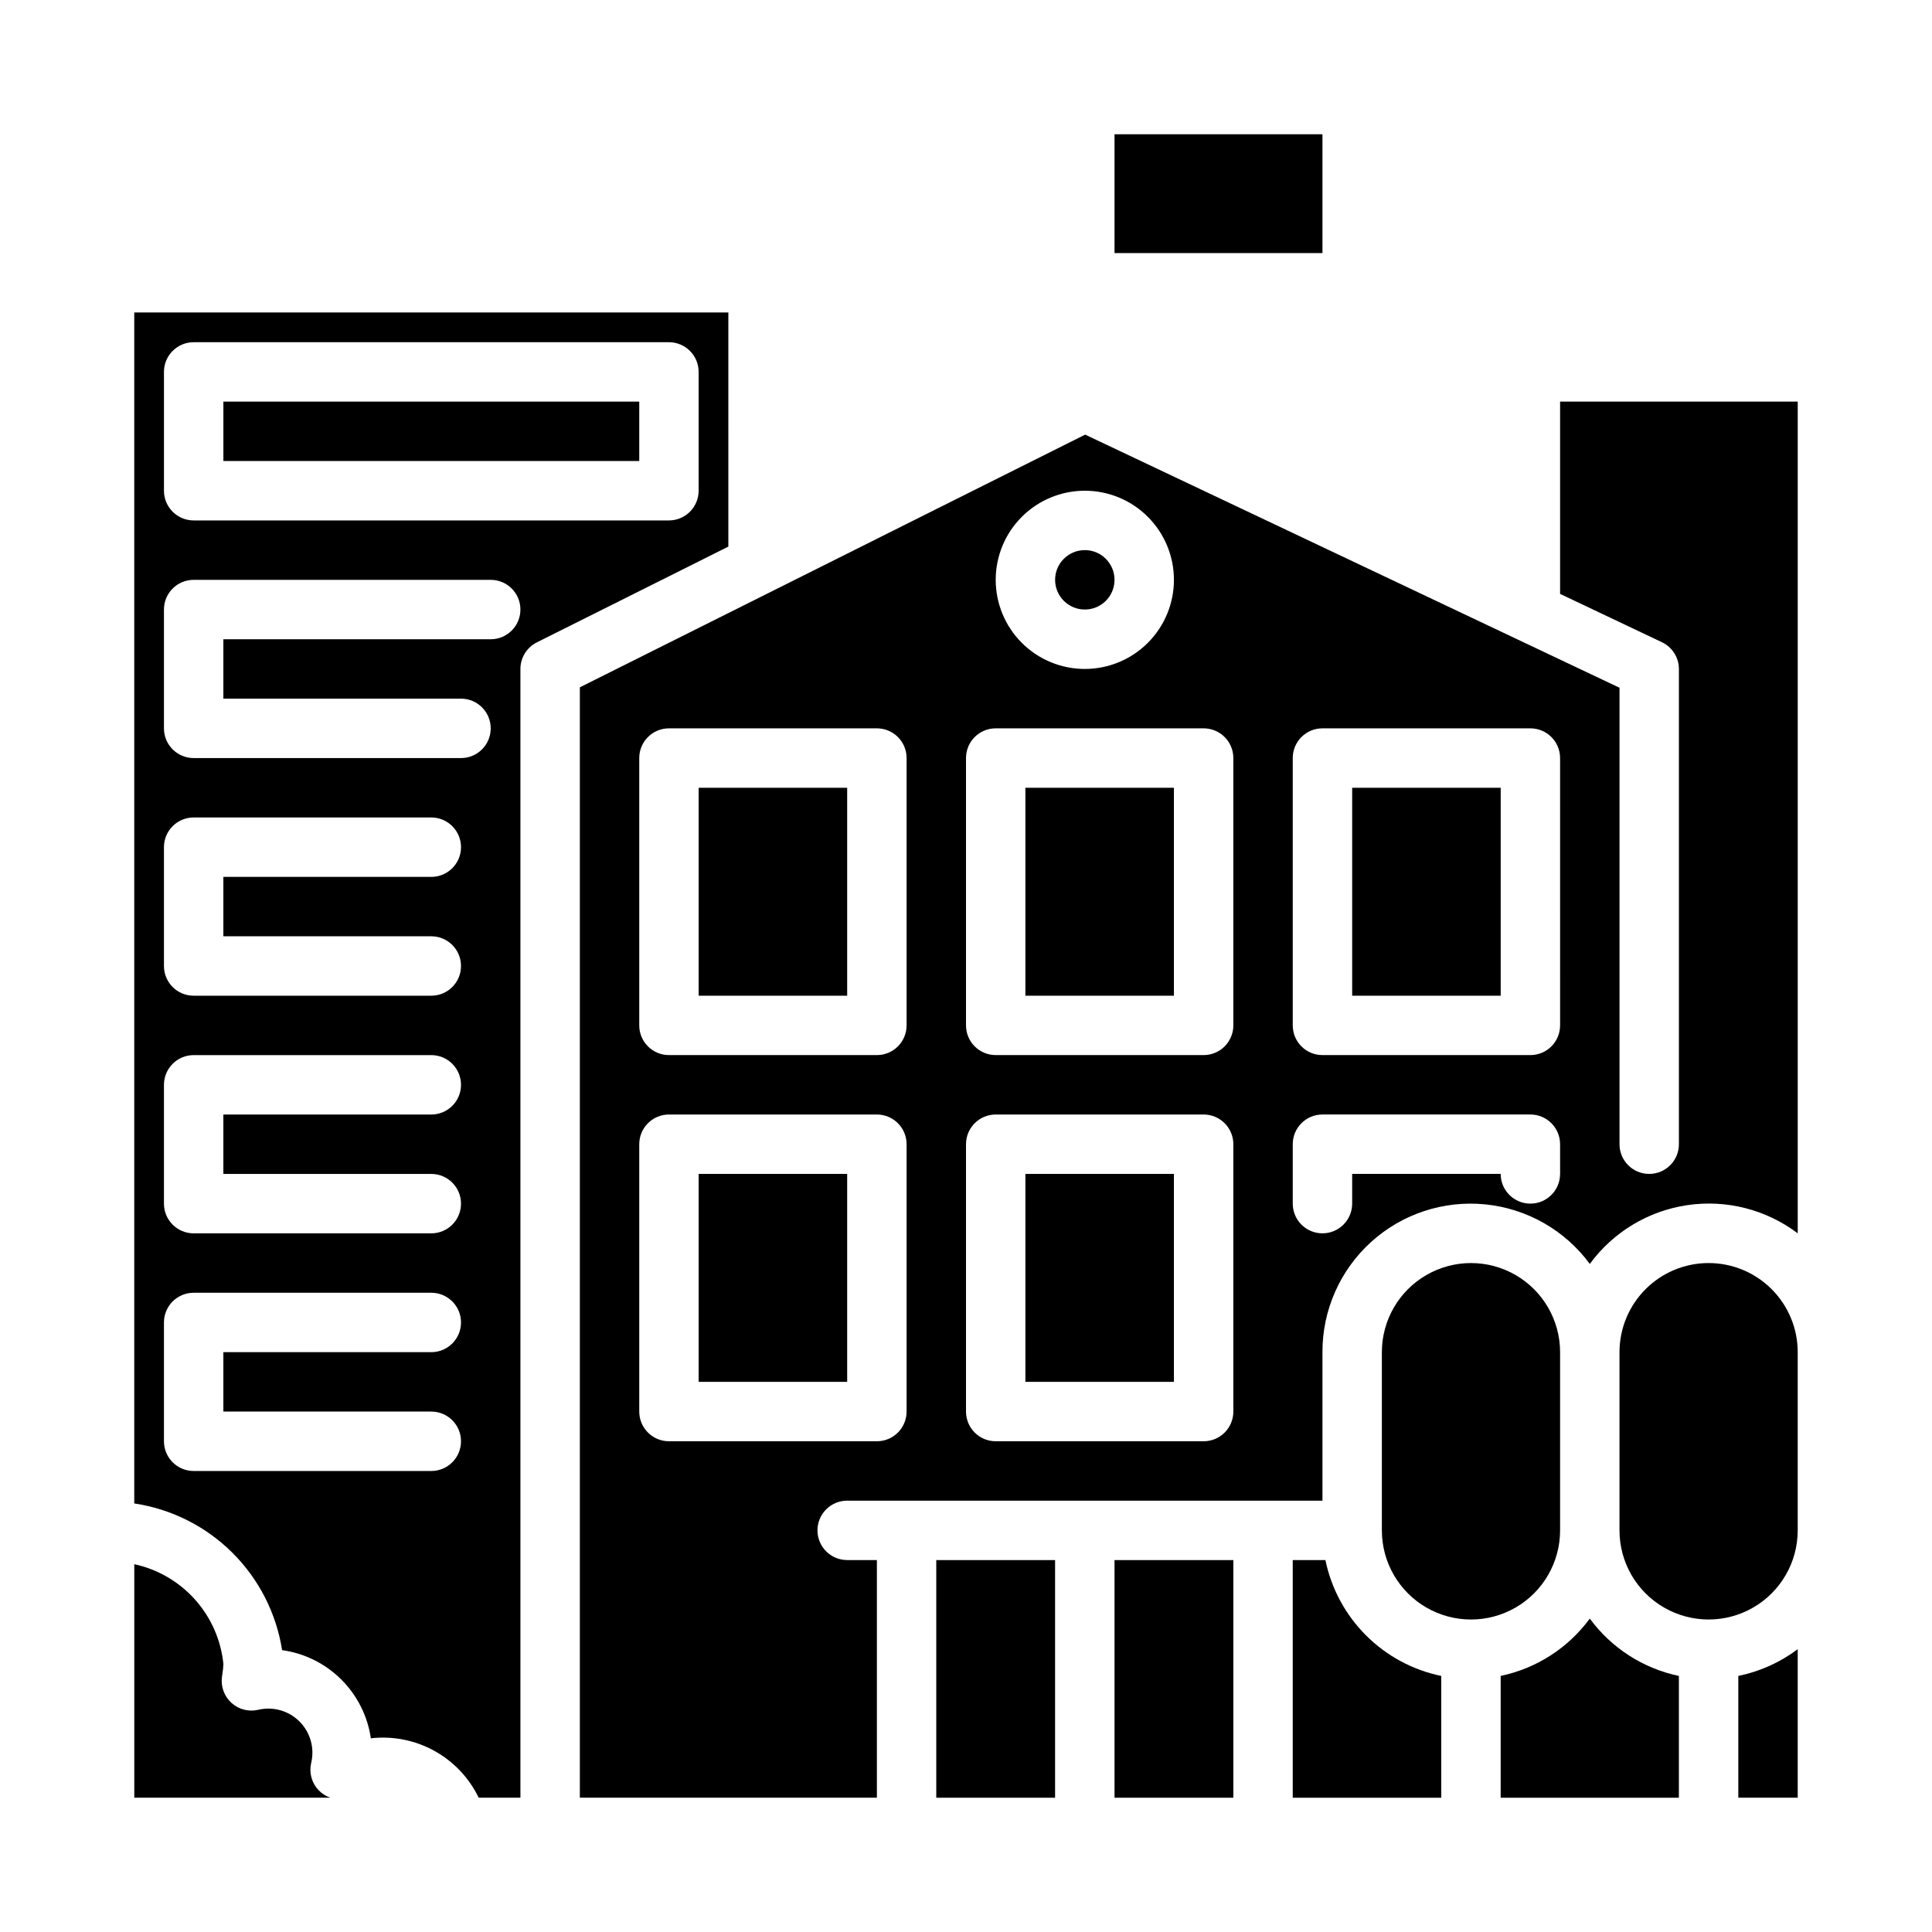
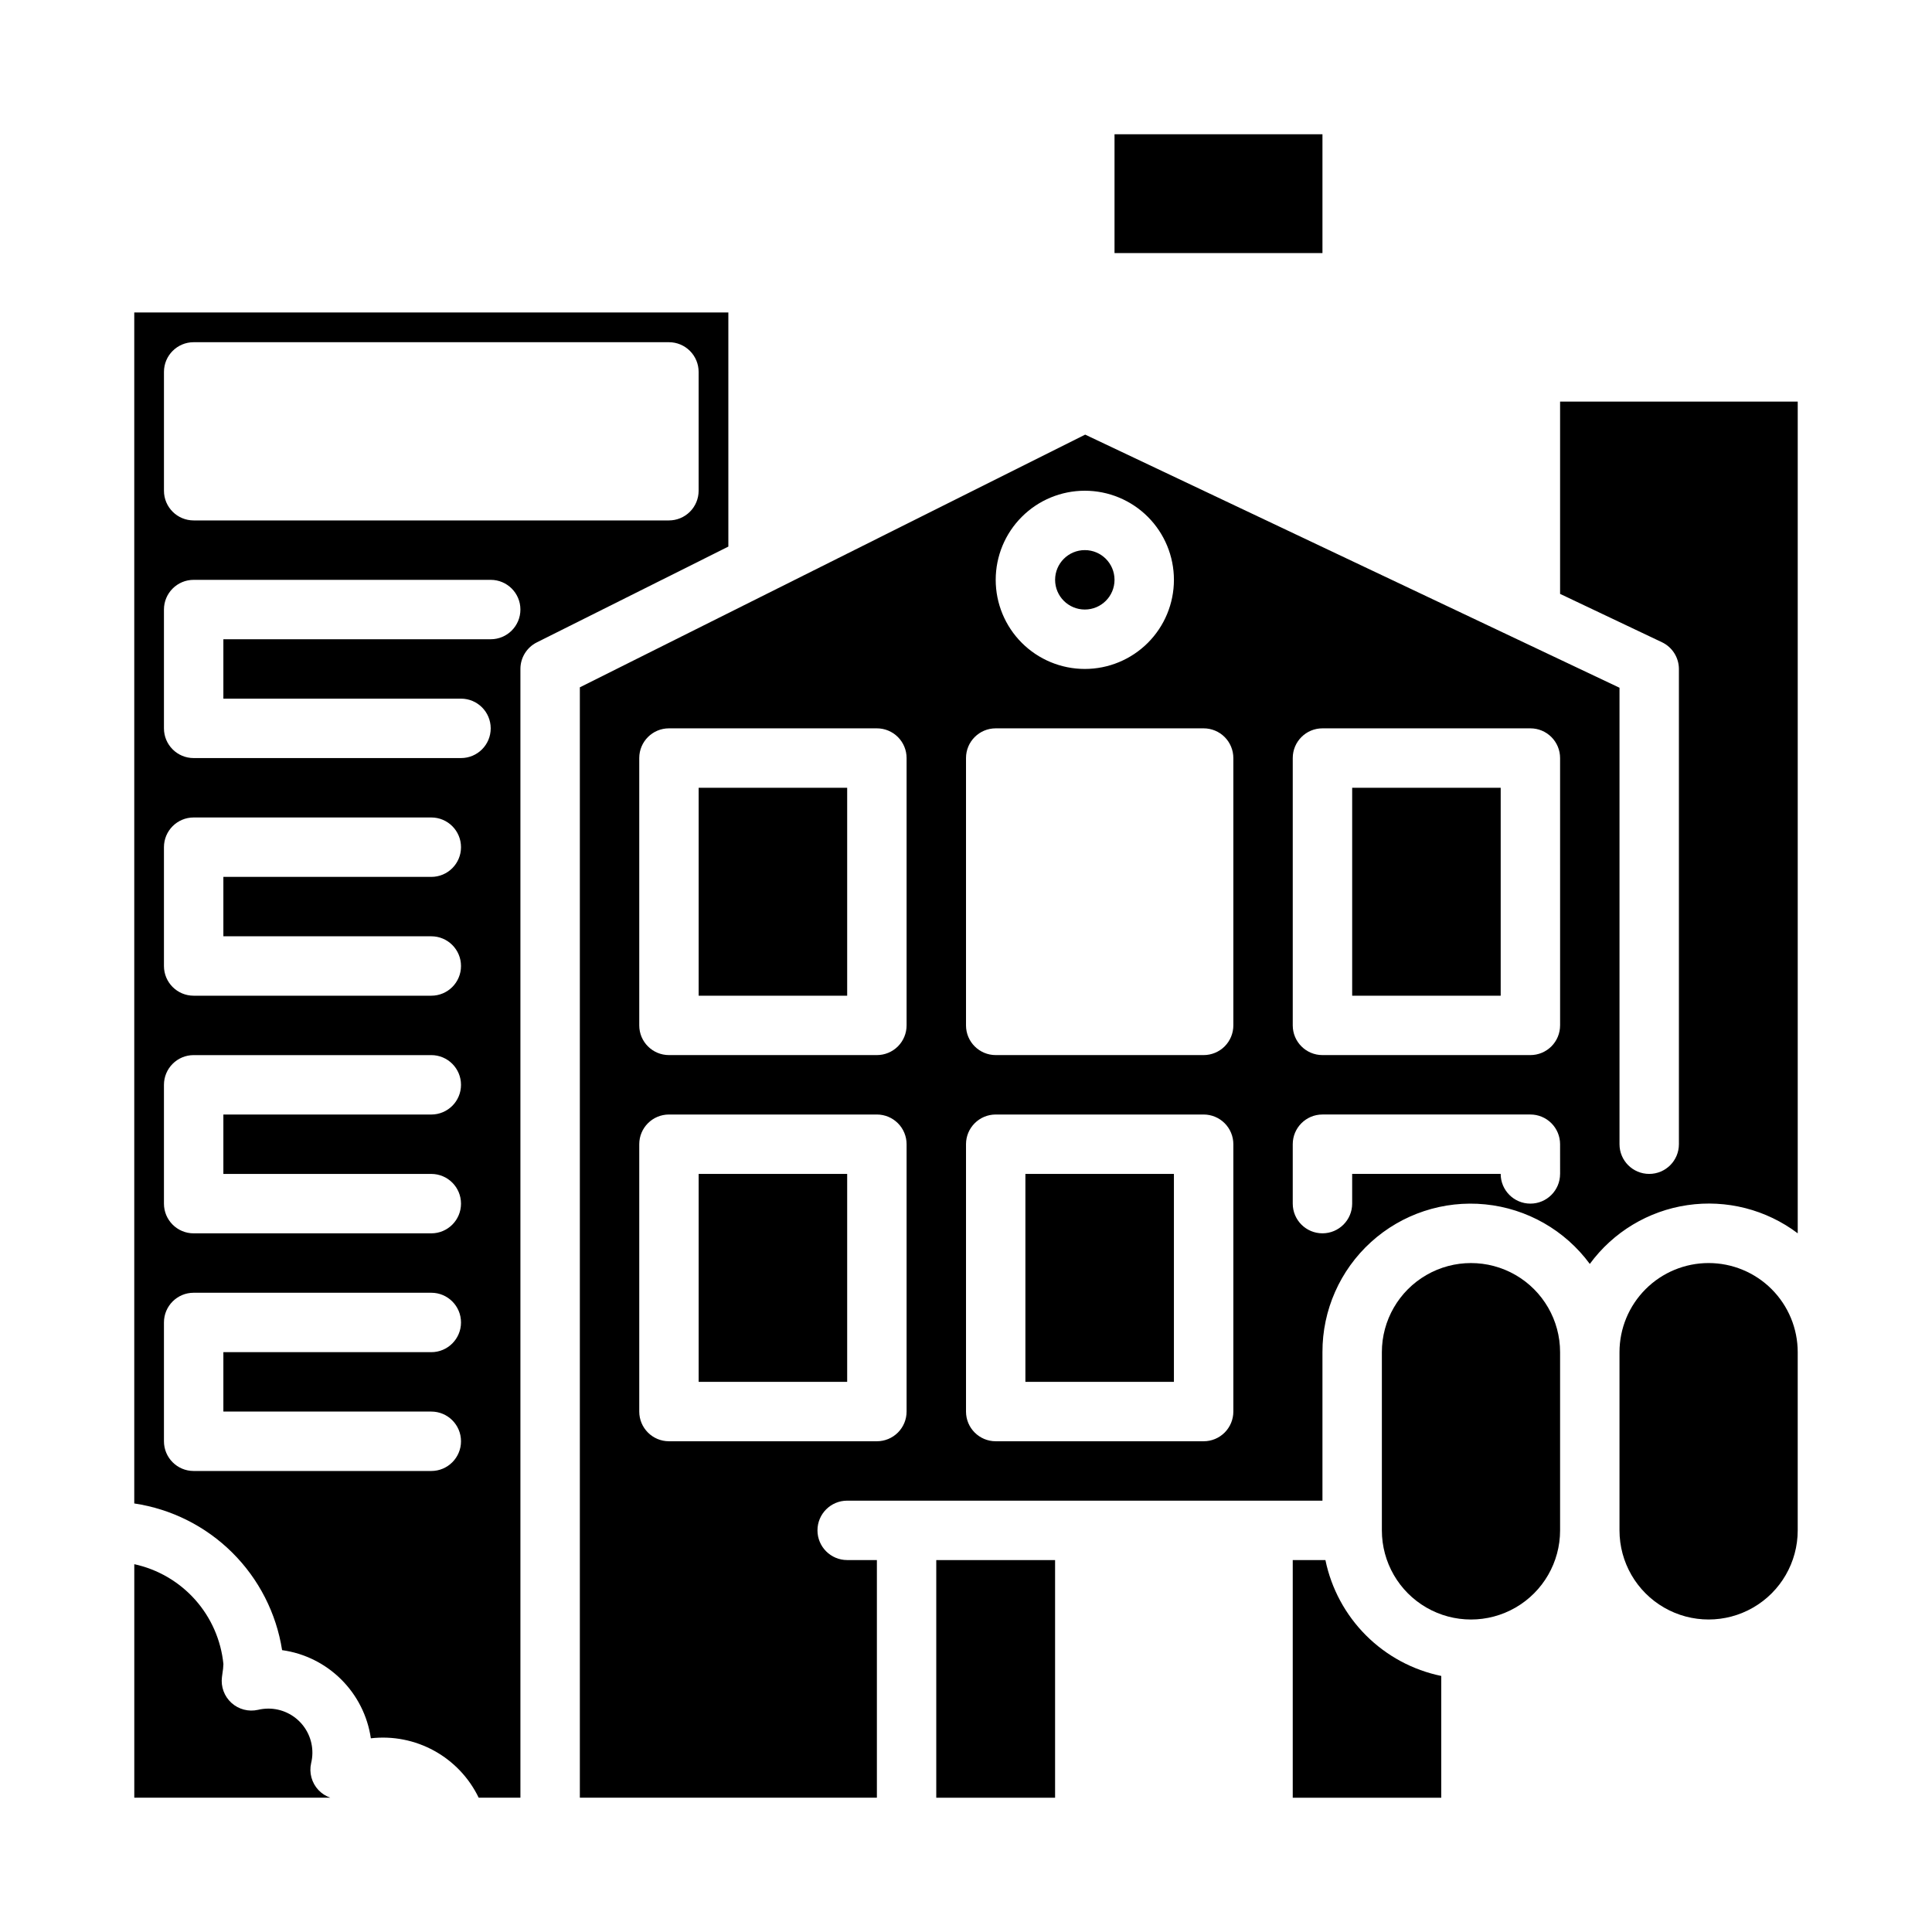
<svg xmlns="http://www.w3.org/2000/svg" fill="#000000" width="800px" height="800px" version="1.1" viewBox="144 144 512 512">
  <g>
    <path d="m439.36 179.58h55.105v31.488h-55.105z" />
    <path d="m495.25 557.44h-8.66v62.977h39.359v-32.273c-7.555-1.559-14.492-5.297-19.945-10.754-5.457-5.457-9.195-12.391-10.754-19.949z" />
    <path d="m557.44 549.57v-47.23c0-8.438-4.5-16.234-11.805-20.453-7.309-4.219-16.312-4.219-23.617 0-7.309 4.219-11.809 12.016-11.809 20.453v47.23c0 8.438 4.5 16.234 11.809 20.453 7.305 4.219 16.309 4.219 23.617 0 7.305-4.219 11.805-12.016 11.805-20.453z" />
-     <path d="m604.67 620.41h15.742v-39.359c-4.656 3.5-10.035 5.918-15.742 7.086z" />
    <path d="m439.36 297.66c0 4.348-3.523 7.871-7.871 7.871-4.348 0-7.875-3.523-7.875-7.871 0-4.348 3.527-7.875 7.875-7.875 4.348 0 7.871 3.527 7.871 7.875" />
    <path d="m596.8 478.72c-6.266 0-12.273 2.488-16.699 6.918-4.43 4.43-6.918 10.434-6.918 16.699v47.23c0 8.438 4.5 16.234 11.809 20.453 7.305 4.219 16.309 4.219 23.613 0 7.309-4.219 11.809-12.016 11.809-20.453v-47.23c0-6.266-2.488-12.27-6.914-16.699-4.43-4.43-10.438-6.918-16.699-6.918z" />
-     <path d="m565.31 572.94c-5.734 7.801-14.145 13.211-23.617 15.195v32.281h47.23v-32.273c-9.473-1.988-17.883-7.398-23.613-15.203z" />
    <path d="m228.39 618.38c-1.793-1.91-2.519-4.59-1.934-7.144 0.852-3.5 0.043-7.195-2.195-10.02-2.238-2.82-5.652-4.453-9.25-4.418-0.895 0.012-1.781 0.121-2.648 0.328-2.5 0.566-5.125-0.121-7.023-1.844-1.902-1.727-2.844-4.269-2.523-6.816l0.133-1.008c0.141-0.816 0.227-1.641 0.254-2.469-0.633-6.34-3.262-12.316-7.504-17.07-4.246-4.754-9.887-8.043-16.113-9.391v61.883h51.957c-1.199-0.414-2.281-1.109-3.152-2.031z" />
-     <path d="m203.2 250.43h110.21v15.742h-110.21z" />
    <path d="m392.12 557.44h31.488v62.977h-31.488z" />
    <path d="m337.02 226.81h-157.44v315.62c9.82 1.465 18.914 6.023 25.961 13.016 7.047 6.992 11.68 16.051 13.219 25.859 5.922 0.82 11.414 3.543 15.656 7.758 4.242 4.215 7 9.688 7.863 15.605 5.809-0.668 11.68 0.488 16.801 3.312 5.121 2.82 9.238 7.164 11.777 12.43h11.059v-299.14c0-2.981 1.688-5.703 4.352-7.035l50.754-25.383zm-78.723 291.27c4.348 0 7.875 3.523 7.875 7.871 0 4.348-3.527 7.875-7.875 7.875h-62.977c-4.348 0-7.871-3.527-7.871-7.875v-31.488c0-4.348 3.523-7.871 7.871-7.871h62.977c4.348 0 7.875 3.523 7.875 7.871 0 4.348-3.527 7.875-7.875 7.875h-55.102v15.742zm0-62.977c4.348 0 7.875 3.527 7.875 7.875 0 4.348-3.527 7.871-7.875 7.871h-62.977c-4.348 0-7.871-3.523-7.871-7.871v-31.488c0-4.348 3.523-7.875 7.871-7.875h62.977c4.348 0 7.875 3.527 7.875 7.875 0 4.348-3.527 7.871-7.875 7.871h-55.102v15.742zm0-62.977c4.348 0 7.875 3.527 7.875 7.875s-3.527 7.871-7.875 7.871h-62.977c-4.348 0-7.871-3.523-7.871-7.871v-31.488c0-4.348 3.523-7.875 7.871-7.875h62.977c4.348 0 7.875 3.527 7.875 7.875 0 4.348-3.527 7.871-7.875 7.871h-55.102v15.742zm15.742-78.719h-70.844v15.742h62.977c4.348 0 7.871 3.527 7.871 7.875 0 4.348-3.523 7.871-7.871 7.871h-70.852c-4.348 0-7.871-3.523-7.871-7.871v-31.488c0-4.348 3.523-7.871 7.871-7.871h78.723c4.348 0 7.871 3.523 7.871 7.871s-3.523 7.871-7.871 7.871zm55.105-39.359c0 2.086-0.828 4.09-2.305 5.566-1.477 1.477-3.477 2.305-5.566 2.305h-125.95c-4.348 0-7.871-3.523-7.871-7.871v-31.488c0-4.348 3.523-7.871 7.871-7.871h125.95c2.09 0 4.09 0.828 5.566 2.305 1.477 1.477 2.305 3.477 2.305 5.566z" />
-     <path d="m439.36 557.44h31.488v62.977h-31.488z" />
    <path d="m329.15 455.1h39.359v55.105h-39.359z" />
    <path d="m415.74 455.1h39.359v55.105h-39.359z" />
    <path d="m502.34 352.77h39.359v55.105h-39.359z" />
-     <path d="m415.74 352.77h39.359v55.105h-39.359z" />
    <path d="m329.15 352.77h39.359v55.105h-39.359z" />
    <path d="m557.44 250.43v50.957l26.988 12.809c2.738 1.297 4.488 4.051 4.5 7.082v125.95c0 4.348-3.523 7.871-7.871 7.871-4.348 0-7.871-3.523-7.871-7.871v-120.97l-141.6-67.078-133.92 66.969v294.26h78.719v-62.977h-7.871c-4.348 0-7.875-3.523-7.875-7.871s3.527-7.871 7.875-7.871h125.95v-39.359c-0.031-11.109 4.644-21.707 12.871-29.172 8.223-7.465 19.227-11.094 30.277-9.988 11.055 1.105 21.117 6.84 27.703 15.785 6.184-8.445 15.496-14.059 25.852-15.582 10.359-1.527 20.895 1.164 29.25 7.469v-220.42zm-125.95 23.617c6.262 0 12.27 2.488 16.699 6.918 4.426 4.426 6.914 10.434 6.914 16.699 0 6.262-2.488 12.27-6.914 16.695-4.43 4.43-10.438 6.918-16.699 6.918-6.266 0-12.273-2.488-16.699-6.918-4.43-4.426-6.918-10.434-6.918-16.695 0-6.266 2.488-12.273 6.918-16.699 4.426-4.43 10.434-6.918 16.699-6.918zm-47.234 244.03c0 2.09-0.828 4.09-2.305 5.566-1.477 1.477-3.481 2.305-5.566 2.305h-55.105c-4.348 0-7.871-3.523-7.871-7.871v-70.848c0-4.348 3.523-7.871 7.871-7.871h55.105c2.086 0 4.09 0.828 5.566 2.305 1.477 1.477 2.305 3.481 2.305 5.566zm0-102.34c0 2.09-0.828 4.09-2.305 5.566-1.477 1.477-3.481 2.305-5.566 2.305h-55.105c-4.348 0-7.871-3.523-7.871-7.871v-70.848c0-4.348 3.523-7.871 7.871-7.871h55.105c2.086 0 4.09 0.828 5.566 2.305 1.477 1.477 2.305 3.477 2.305 5.566zm86.594 102.34c0 2.09-0.832 4.09-2.305 5.566-1.477 1.477-3.481 2.305-5.566 2.305h-55.105c-4.348 0-7.871-3.523-7.871-7.871v-70.848c0-4.348 3.523-7.871 7.871-7.871h55.105c2.086 0 4.09 0.828 5.566 2.305 1.473 1.477 2.305 3.481 2.305 5.566zm0-102.34c0 2.09-0.832 4.09-2.305 5.566-1.477 1.477-3.481 2.305-5.566 2.305h-55.105c-4.348 0-7.871-3.523-7.871-7.871v-70.848c0-4.348 3.523-7.871 7.871-7.871h55.105c2.086 0 4.09 0.828 5.566 2.305 1.473 1.477 2.305 3.477 2.305 5.566zm86.594 39.359h-0.004c0 4.348-3.523 7.875-7.871 7.875s-7.871-3.527-7.871-7.875h-39.359v7.875c0 4.348-3.527 7.871-7.875 7.871-4.348 0-7.871-3.523-7.871-7.871v-15.746c0-4.348 3.523-7.871 7.871-7.871h55.105c2.09 0 4.09 0.828 5.566 2.305 1.477 1.477 2.305 3.481 2.305 5.566zm0-39.359h-0.004c0 2.09-0.828 4.09-2.305 5.566-1.477 1.477-3.477 2.305-5.566 2.305h-55.105c-4.348 0-7.871-3.523-7.871-7.871v-70.848c0-4.348 3.523-7.871 7.871-7.871h55.105c2.09 0 4.09 0.828 5.566 2.305 1.477 1.477 2.305 3.477 2.305 5.566z" />
  </g>
</svg>